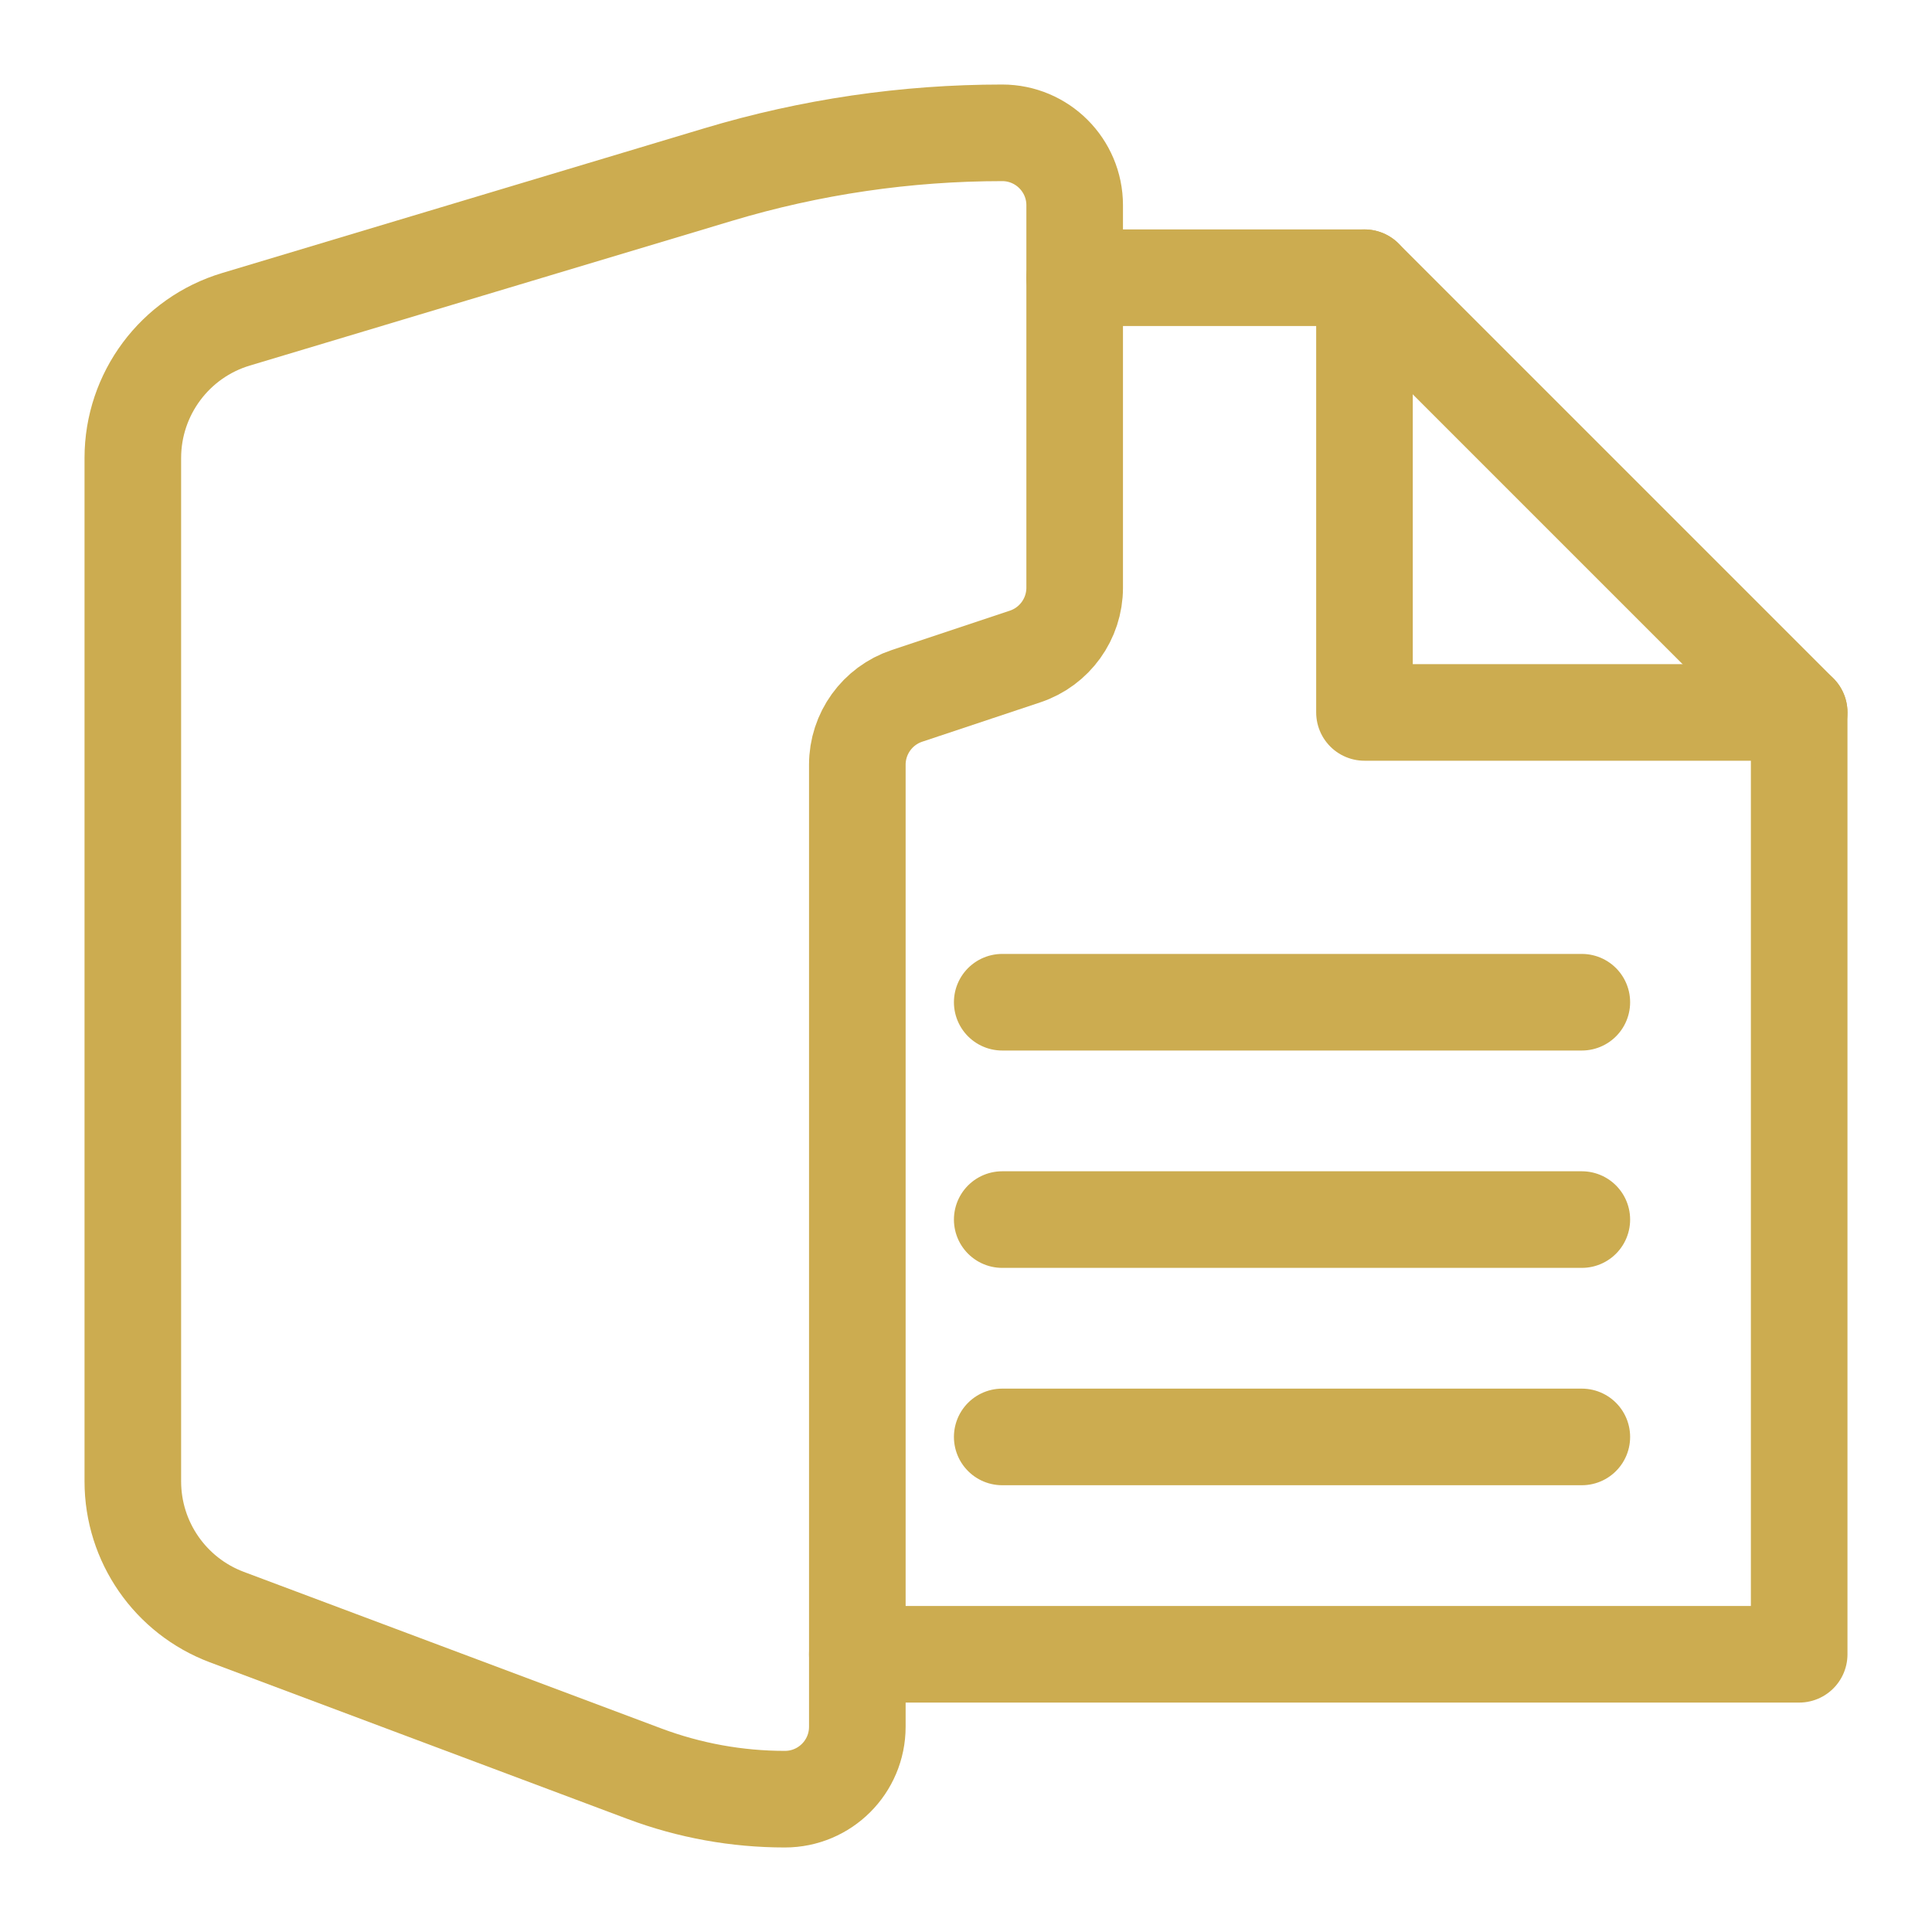
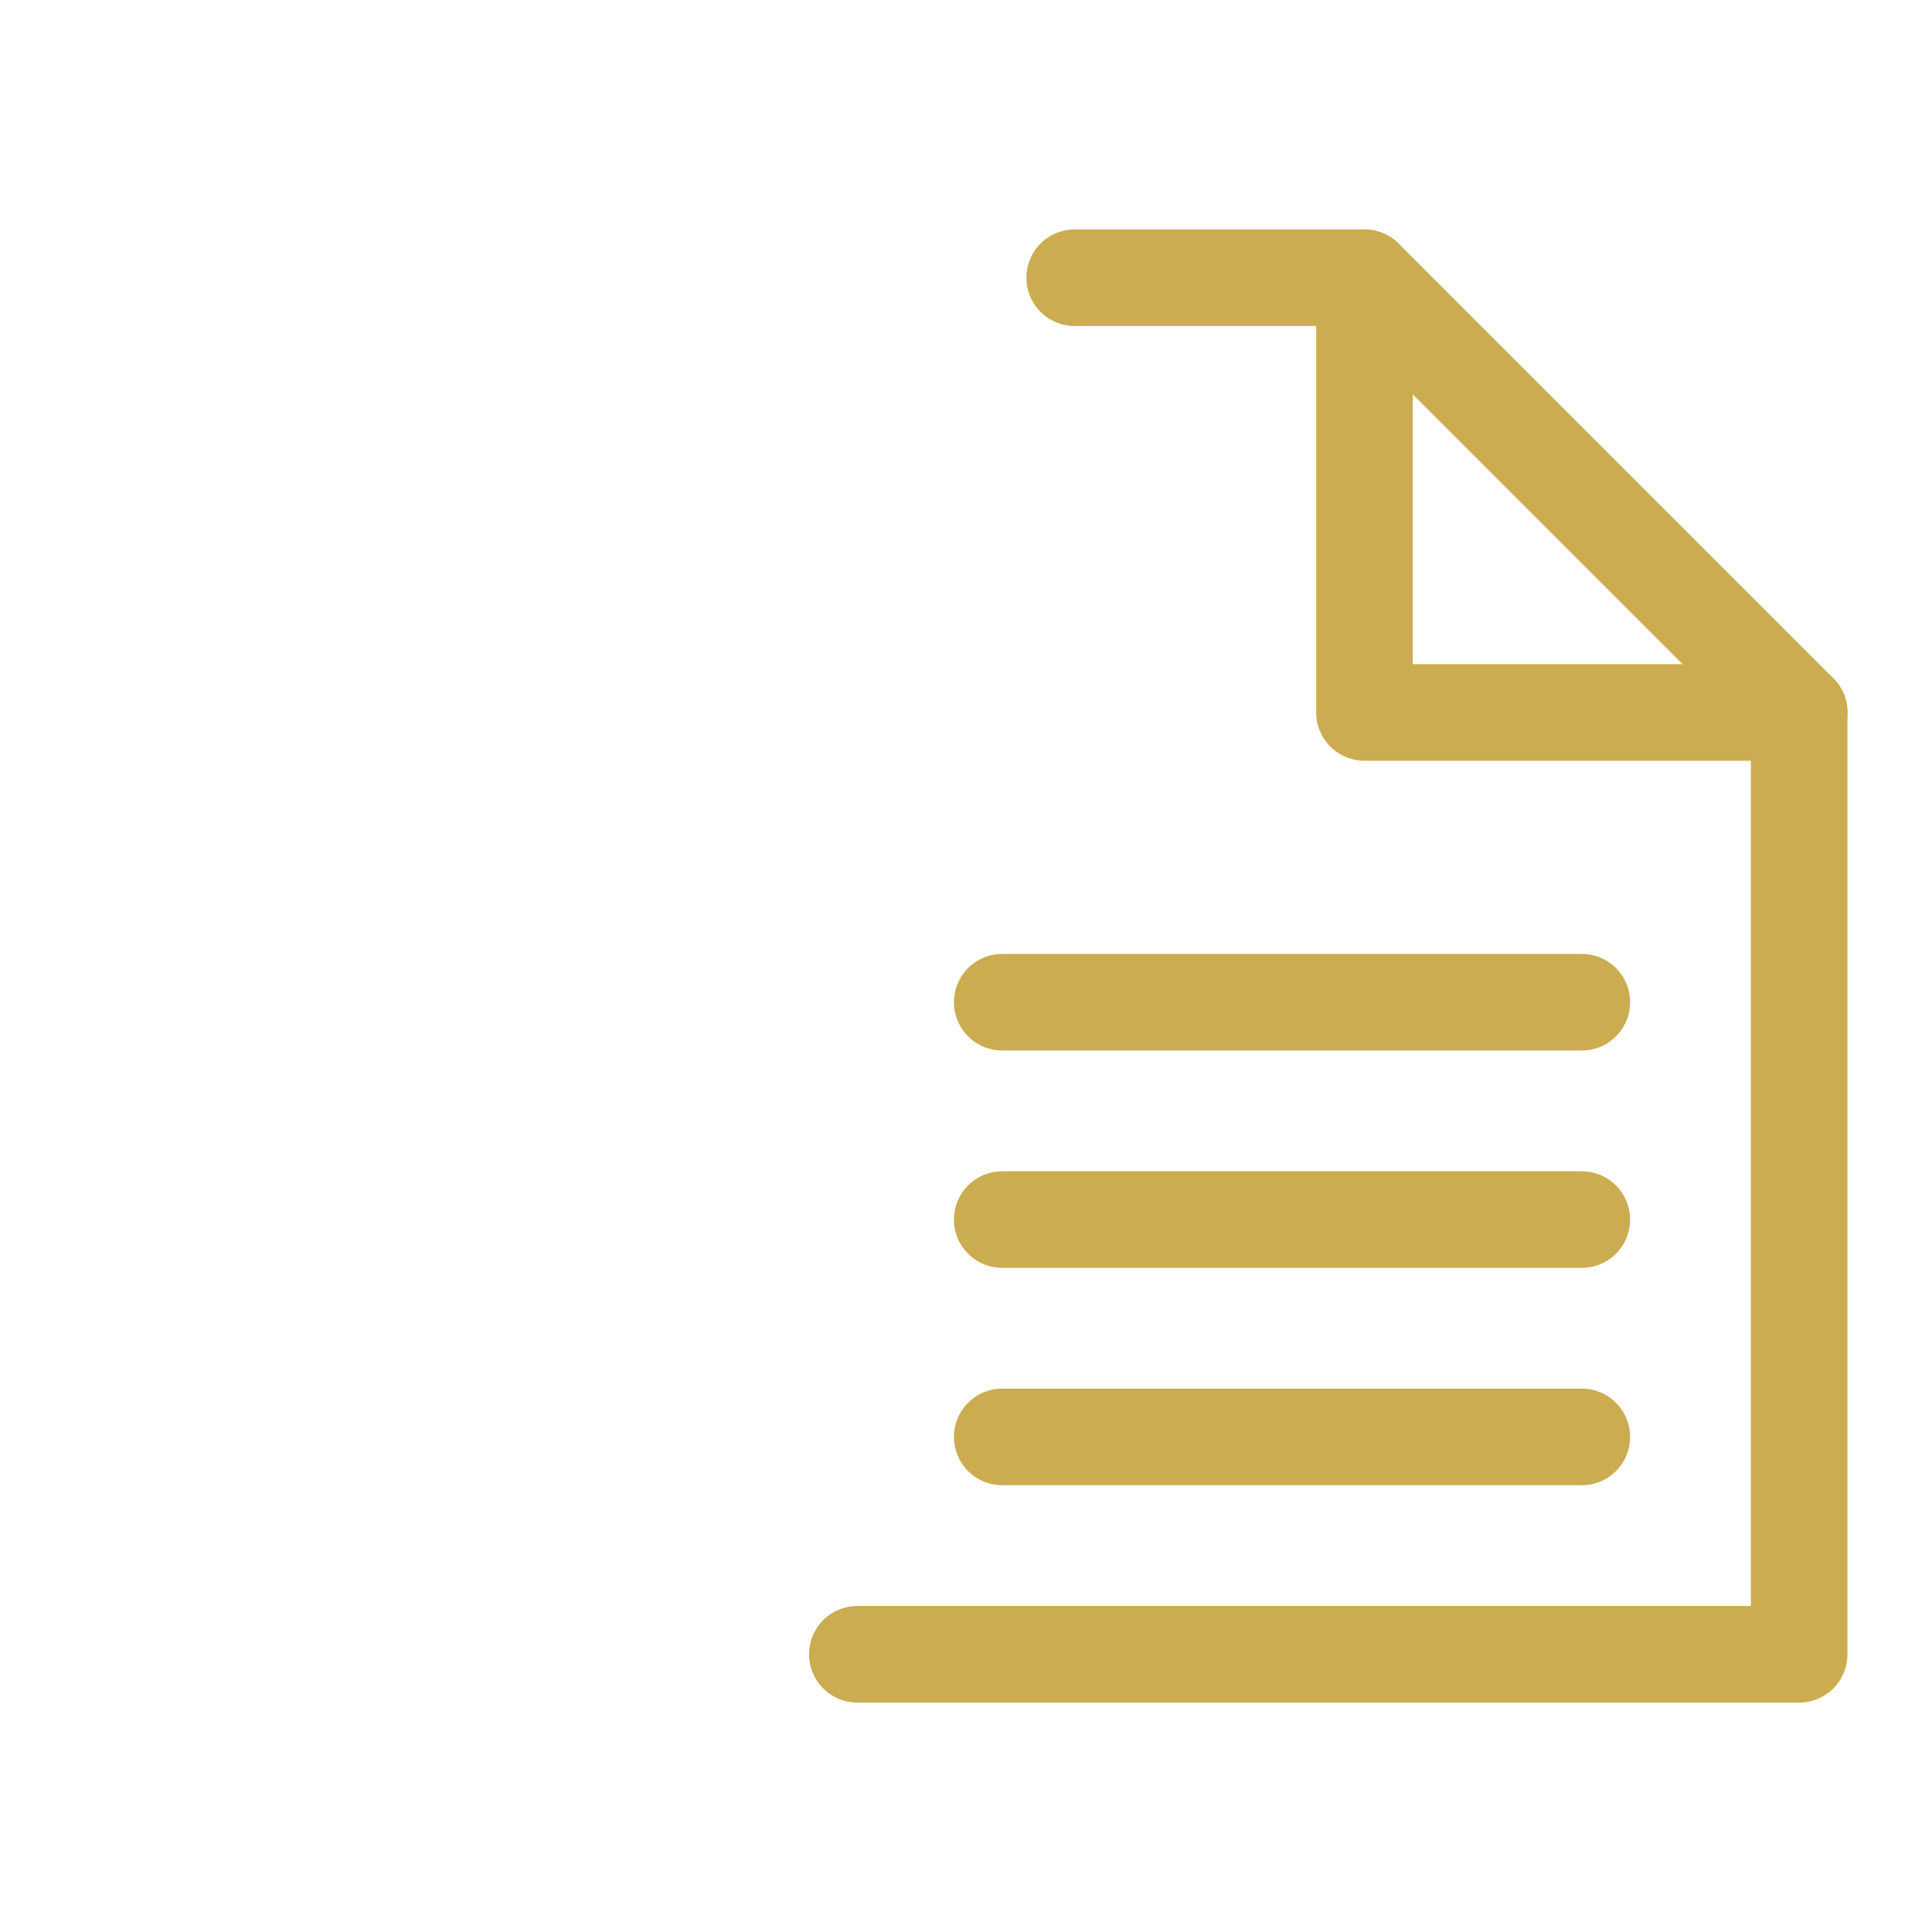
<svg xmlns="http://www.w3.org/2000/svg" width="20px" height="20px" viewBox="0 0 20 20" version="1.1">
  <g id="Design" stroke="none" stroke-width="1" fill="none" fill-rule="evenodd" stroke-linecap="round" stroke-linejoin="round">
    <g id="100_Sales-Tools" transform="translate(-32, -243)" stroke="#CCAC50">
      <g id="Group-2" transform="translate(0, 159)">
        <g id="Group-5" transform="translate(33, 83)">
          <g id="Group-469" transform="translate(0, 2)">
            <polyline id="Stroke-35" points="7.875 16.125 17.625 16.125 17.625 6.375 13.125 1.875 10.125 1.875" />
            <polyline id="Stroke-36" points="17.625 6.375 13.125 6.375 13.125 1.875" />
            <path d="M9.375,9.375 L15.375,9.375" id="Stroke-37" />
            <path d="M9.375,11.625 L15.375,11.625" id="Stroke-38" />
            <path d="M9.375,13.875 L15.375,13.875" id="Stroke-39" />
-             <path d="M6.438,0.806 L1.444,2.305 C0.81,2.494 0.375,3.079 0.375,3.741 L0.375,14.335 C0.375,14.961 0.763,15.52 1.348,15.74 L5.673,17.362 C6.138,17.536 6.629,17.625 7.125,17.625 L7.125,17.625 C7.539,17.625 7.875,17.29 7.875,16.875 L7.875,6.916 C7.875,6.593 8.082,6.306 8.388,6.204 L9.612,5.796 C9.918,5.694 10.125,5.407 10.125,5.084 L10.125,1.125 C10.125,0.711 9.789,0.375 9.375,0.375 C8.38,0.375 7.391,0.52 6.438,0.806 L6.438,0.806 Z" id="Stroke-40" />
          </g>
        </g>
      </g>
    </g>
  </g>
</svg>